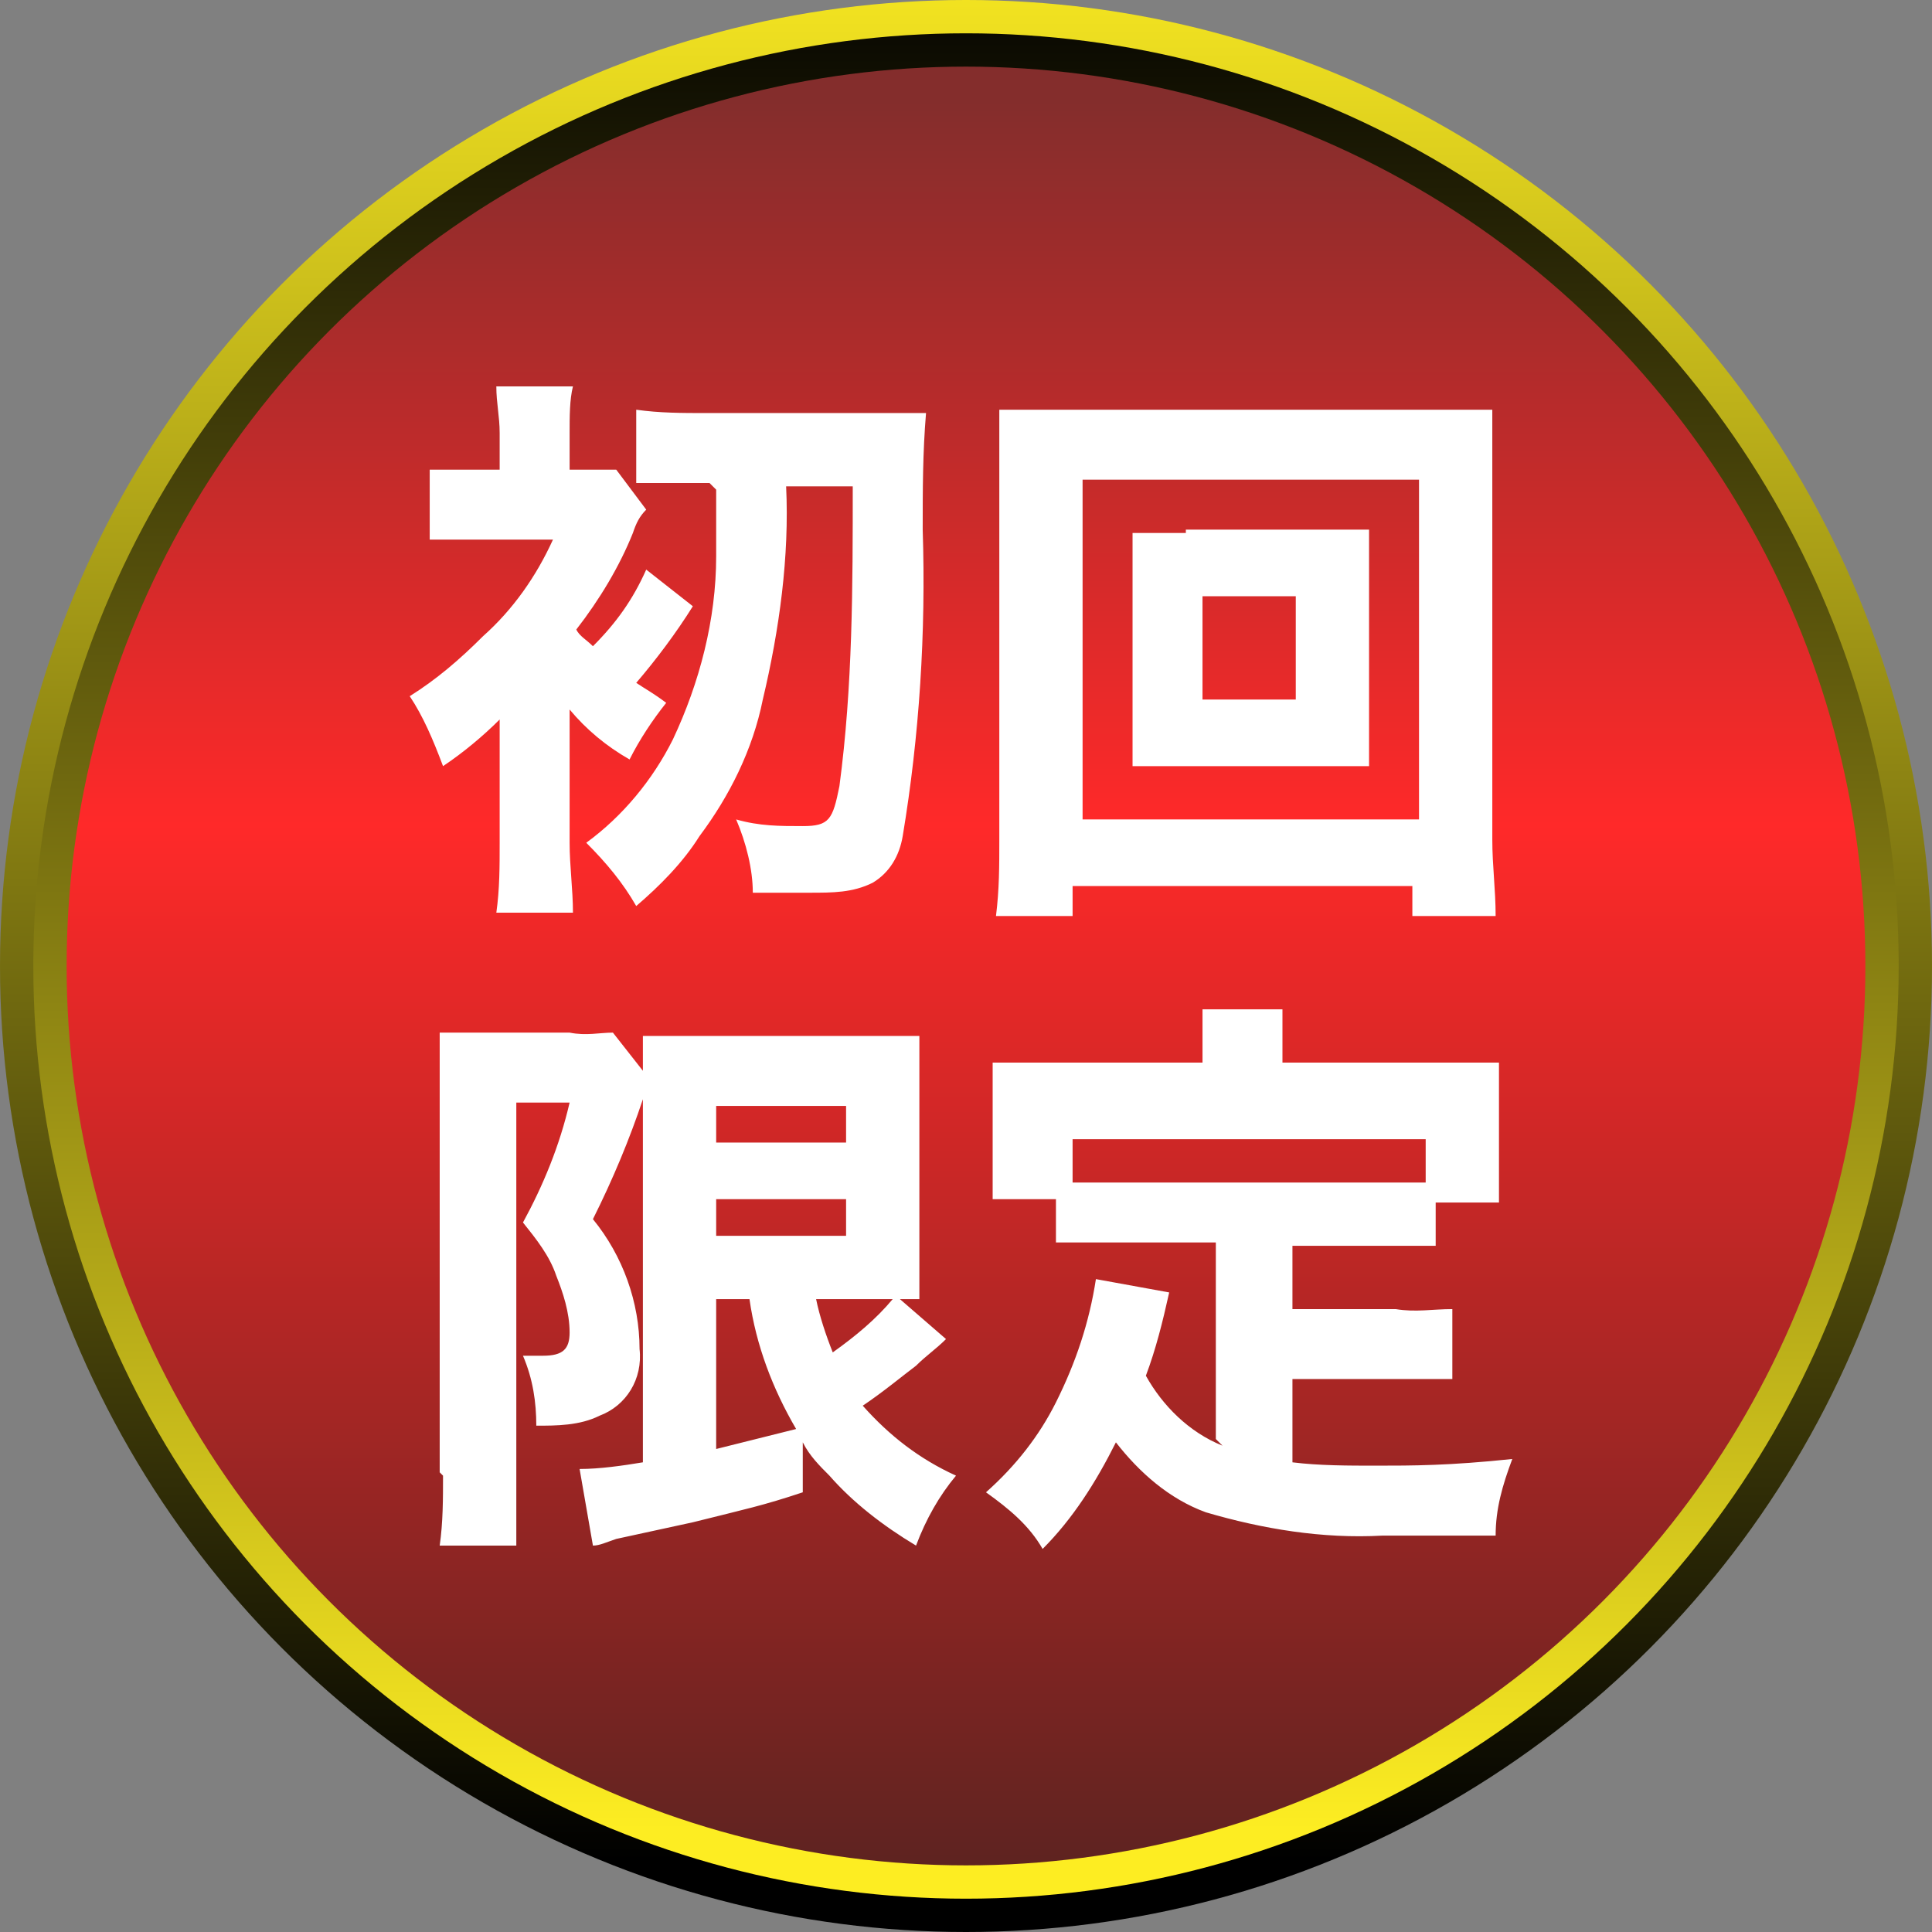
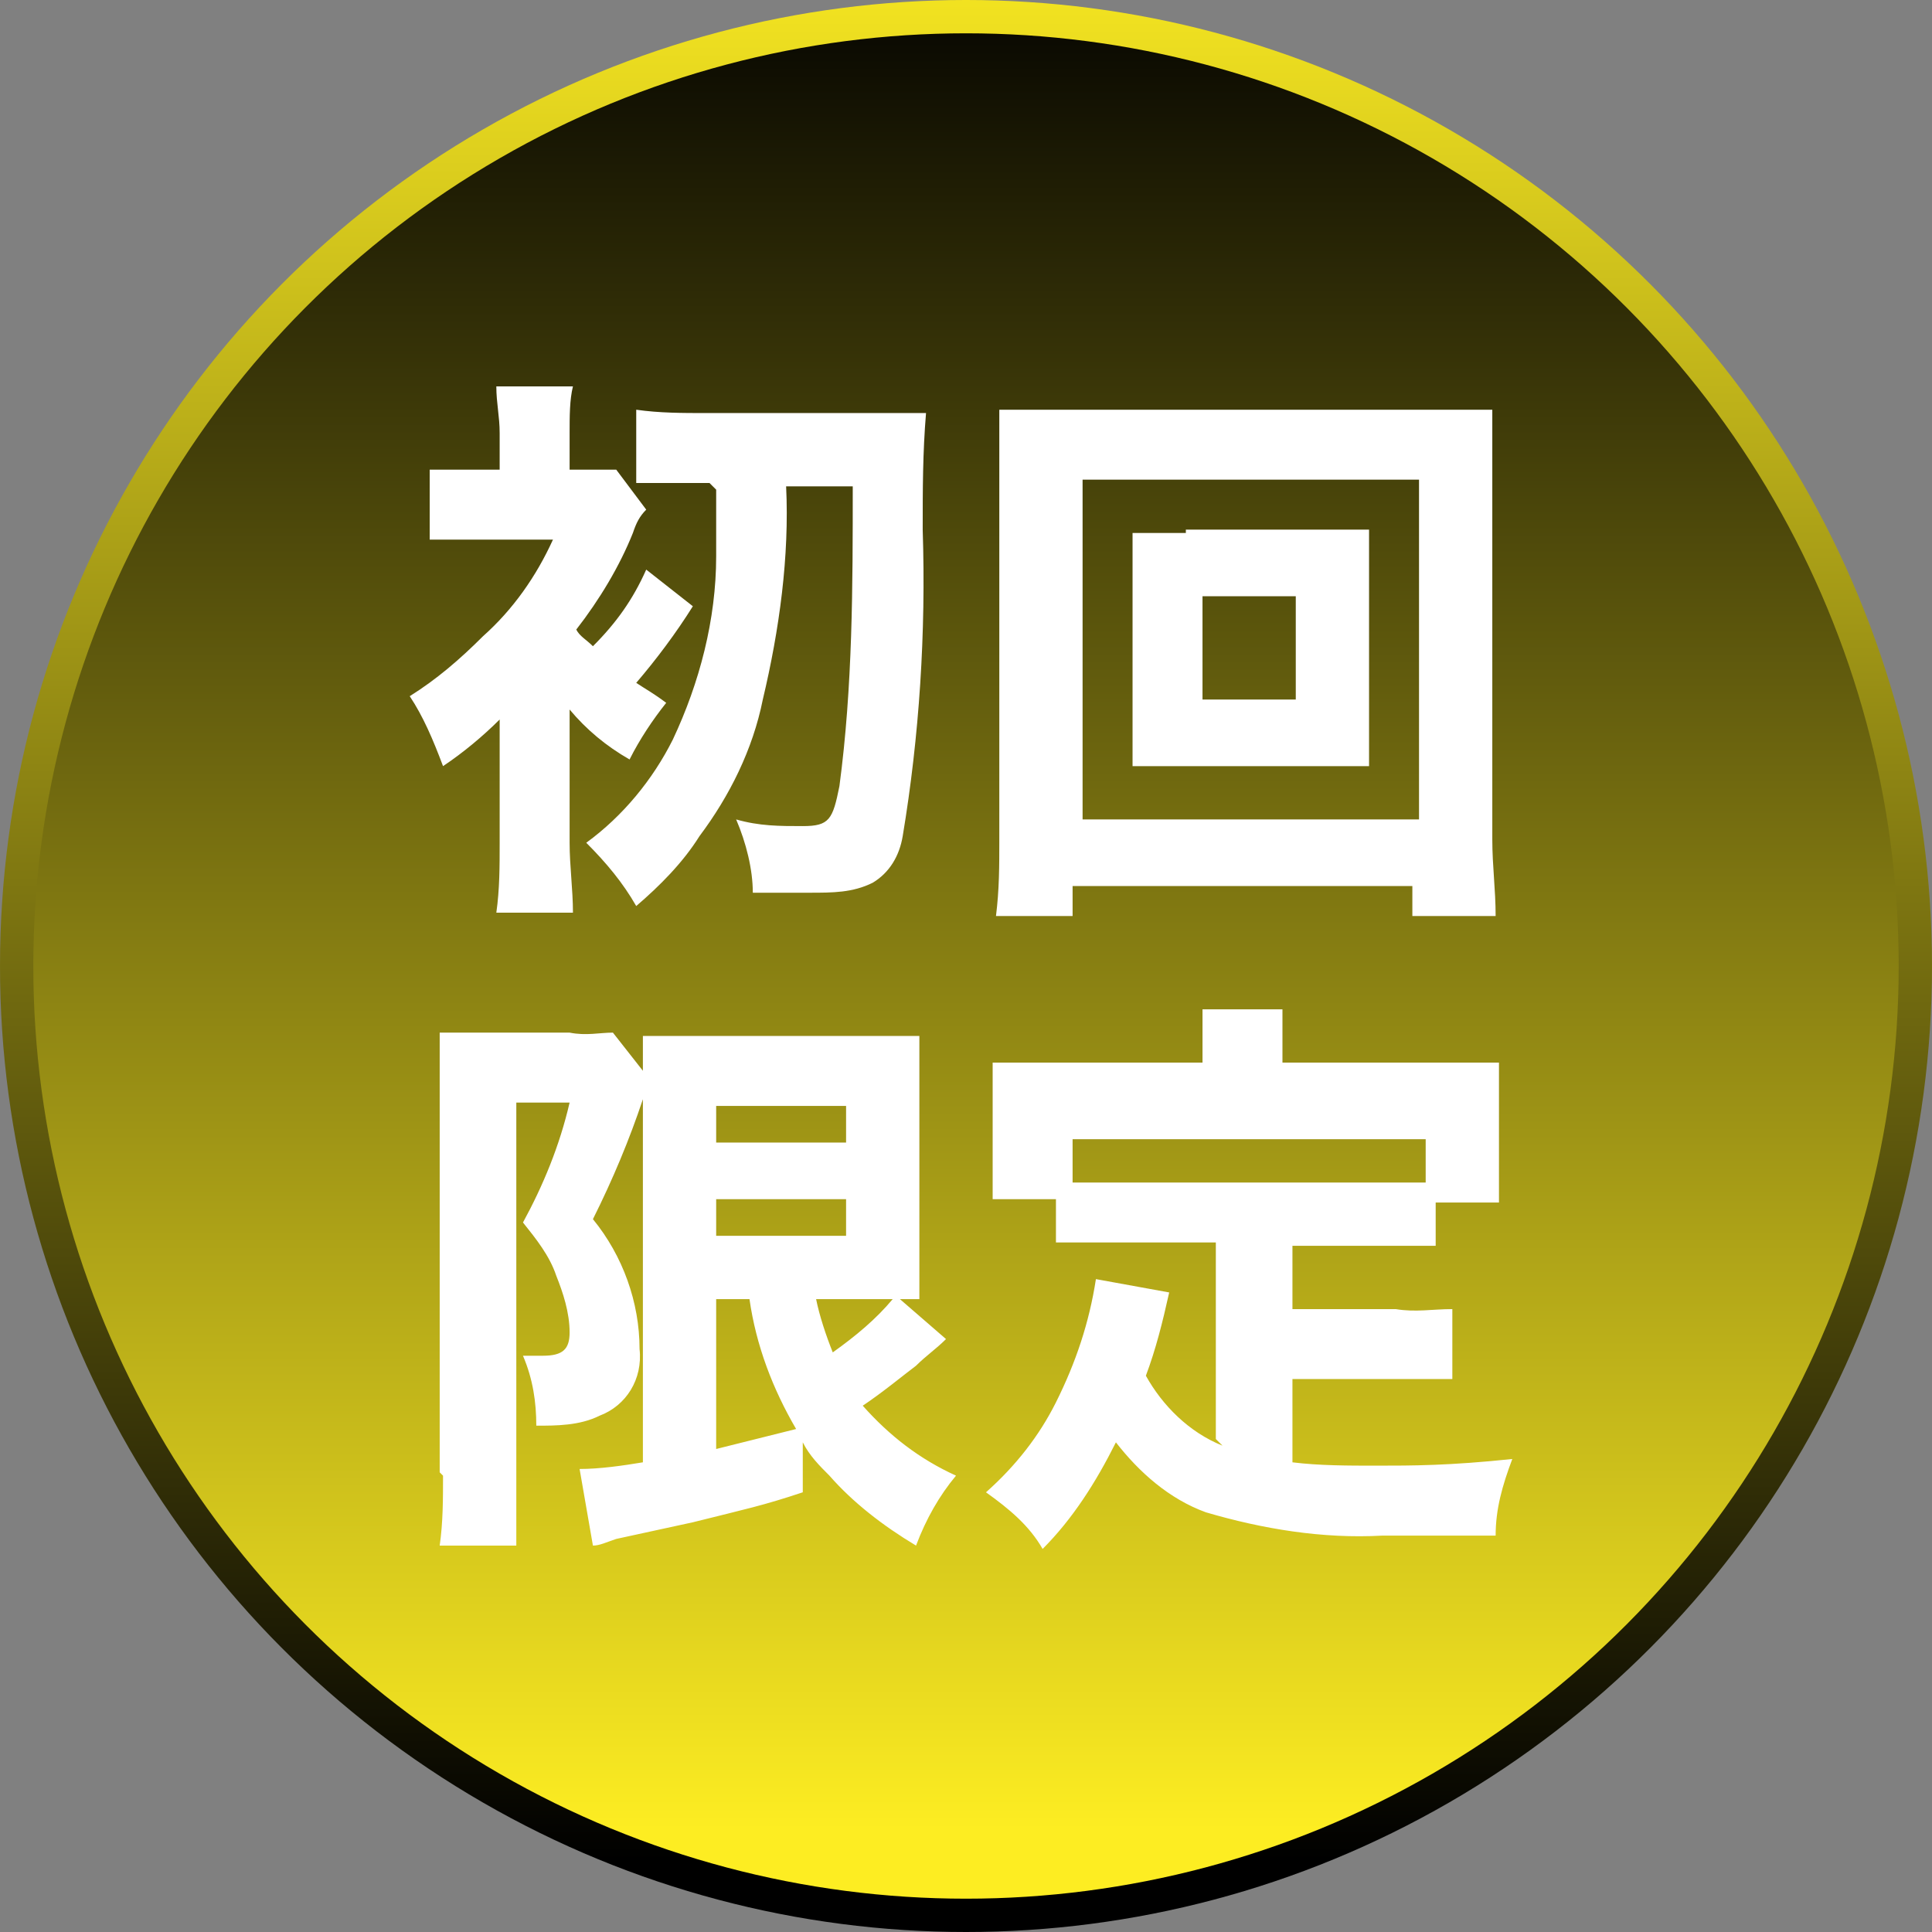
<svg xmlns="http://www.w3.org/2000/svg" id="_レイヤー_1" data-name="レイヤー_1" version="1.1" viewBox="0 0 58 58">
  <rect x="0" y="0" width="58" height="58" fill="#808080" stroke="none" />
  <defs>
    <style>
      .st0 {
        fill: url(#_名称未設定グラデーション_3);
      }

      .st1 {
        fill: url(#_名称未設定グラデーション_2);
      }

      .st2 {
        fill: #fff;
      }

      .st3 {
        fill: url(#_名称未設定グラデーション);
      }
    </style>
    <linearGradient id="_名称未設定グラデーション" data-name="名称未設定グラデーション" x1="-555.7" y1="856.8" x2="-555.7" y2="855.8" gradientTransform="translate(32262 49692.2) scale(58 -58)" gradientUnits="userSpaceOnUse">
      <stop offset="0" stop-color="#fded22" />
      <stop offset="1" stop-color="#000" />
    </linearGradient>
    <linearGradient id="_名称未設定グラデーション_2" data-name="名称未設定グラデーション 2" x1="-555.4" y1="855.3" x2="-555.4" y2="856.3" gradientTransform="translate(31131 47951.7) scale(56 -56)" gradientUnits="userSpaceOnUse">
      <stop offset="0" stop-color="#fded22" />
      <stop offset="1" stop-color="#000" />
    </linearGradient>
    <linearGradient id="_名称未設定グラデーション_3" data-name="名称未設定グラデーション 3" x1="-555" y1="855.7" x2="-555" y2="854.7" gradientTransform="translate(30000 46211.1) scale(54 -54)" gradientUnits="userSpaceOnUse">
      <stop offset="0" stop-color="#842d2c" />
      <stop offset=".4" stop-color="#ff2929" />
      <stop offset="1" stop-color="#572320" />
    </linearGradient>
  </defs>
  <g id="_グループ_26979" data-name="グループ_26979">
    <circle id="_楕円形_49" data-name="楕円形_49" class="st3" cx="29" cy="29" r="29" />
    <circle id="_楕円形_50" data-name="楕円形_50" class="st1" cx="29" cy="29" r="28" />
-     <circle id="_楕円形_51" data-name="楕円形_51" class="st0" cx="29" cy="29" r="27" />
    <path id="_パス_7389-2" data-name="パス_7389-2" class="st2" d="M21.5,14.7c0,1.2,0,1.4,0,2,0,1.9-.5,3.8-1.3,5.5-.6,1.2-1.5,2.3-2.6,3.1.6.6,1.1,1.2,1.5,1.9.7-.6,1.4-1.3,1.9-2.1.9-1.2,1.6-2.6,1.9-4.1.5-2.1.8-4.3.7-6.4h2c0,3,0,6-.4,9-.2,1-.3,1.2-1.1,1.2-.7,0-1.3,0-2-.2.3.7.5,1.5.5,2.2.6,0,1.3,0,1.7,0,.7,0,1.3,0,1.9-.3.5-.3.8-.8.9-1.4.5-3,.7-6.1.6-9.2,0-1.2,0-2.3.1-3.5-.5,0-1.1,0-1.6,0h-5c-.7,0-1.4,0-2.1-.1v2.2c.5,0,1.3,0,2.1,0h.1ZM17.1,21.3c.5.6,1.1,1.1,1.8,1.5.3-.6.7-1.2,1.1-1.7-.4-.3-.6-.4-.9-.6.6-.7,1.2-1.5,1.7-2.3l-1.4-1.1c-.4.9-.9,1.6-1.6,2.3-.2-.2-.4-.3-.5-.5.7-.9,1.3-1.9,1.7-2.9.1-.3.2-.5.4-.7l-.9-1.2c-.4,0-.8,0-1.2,0h-.2v-1.1c0-.5,0-1,.1-1.4h-2.3c0,.5.1.9.1,1.4v1.1h-.5c-.5,0-1.1,0-1.6,0v2.1c.5,0,1,0,1.5,0h2.2c-.5,1.1-1.2,2.1-2.1,2.9-.7.7-1.4,1.3-2.2,1.8.4.6.7,1.3,1,2.1.6-.4,1.2-.9,1.7-1.4,0,.1,0,.2,0,.4,0,.1,0,.2,0,.4v2.9c0,.7,0,1.4-.1,2.1h2.3c0-.7-.1-1.4-.1-2.1v-4ZM35.6,16c-.7,0-1.2,0-1.6,0,0,.5,0,.9,0,1.4v4.2c0,.5,0,.9,0,1.4.5,0,.8,0,1.6,0h3.9c.7,0,1.1,0,1.6,0,0-.4,0-.8,0-1.4v-4.3c0-.5,0-1,0-1.4-.4,0-.9,0-1.6,0h-3.9ZM36.1,17.9h2.8v3.1h-2.8v-3.1ZM44.9,27.5c0-.8-.1-1.5-.1-2.3v-10.9c0-.8,0-1.4,0-2-.7,0-1.3,0-2,0h-10.8c-.7,0-1.3,0-2,0,0,.6,0,1.2,0,2v10.9c0,.8,0,1.5-.1,2.3h2.3v-.9h10.2v.9h2.3ZM32.5,14.4h10.1v10.2h-10.1v-10.2ZM27,39c.2,0,.2,0,.6,0,0-.6,0-1.2,0-1.9v-4.1c0-.6,0-1.3,0-1.9-.5,0-1,0-1.6,0h-5.1c-.5,0-1.1,0-1.6,0,0,.7,0,1.1,0,1.8v11c-.6.1-1.3.2-1.9.2l.4,2.3c.2,0,.4-.1.7-.2l2.3-.5c1.6-.4,2.1-.5,3.3-.9v-1.5c.2.4.5.7.8,1,.7.8,1.6,1.5,2.6,2.1.3-.8.7-1.5,1.2-2.1-1.1-.5-2-1.2-2.8-2.1.6-.4,1.2-.9,1.6-1.2.3-.3.6-.5.9-.8l-1.5-1.3ZM26.4,39h.4c-.5.6-1.1,1.1-1.8,1.6-.2-.5-.4-1.1-.5-1.6h1.9ZM21.5,39h1c.2,1.4.7,2.7,1.4,3.9-.8.2-1.6.4-2.4.6v-4.5ZM21.5,33.2h3.9v1.1h-3.9v-1.1ZM21.5,36h3.9v1.1h-3.9v-1.1ZM13.3,44.3c0,.7,0,1.4-.1,2.1h2.3c0-.7,0-1.4,0-2.1v-11.2h1.6c-.3,1.3-.8,2.5-1.4,3.6.4.5.8,1,1,1.6.2.5.4,1.1.4,1.7,0,.5-.2.7-.8.7-.2,0-.4,0-.6,0,.3.7.4,1.4.4,2.1.6,0,1.3,0,1.9-.3.8-.3,1.3-1.1,1.2-2,0-1.4-.5-2.8-1.4-3.9.6-1.2,1.1-2.4,1.5-3.6,0-.2.2-.4.2-.6l-1.1-1.4c-.4,0-.8.1-1.3,0h-2.6c-.4,0-.9,0-1.3,0,0,1,0,1.1,0,1.7v11.5ZM36.7,43.4c-1-.4-1.8-1.2-2.3-2.1.3-.8.5-1.6.7-2.5l-2.2-.4c-.2,1.3-.6,2.5-1.2,3.7-.5,1-1.2,1.9-2.1,2.7.7.5,1.3,1,1.7,1.7.9-.9,1.6-2,2.2-3.2.7.9,1.6,1.7,2.7,2.1,1.7.5,3.5.8,5.3.7.9,0,1.9,0,3.4,0,0-.8.2-1.5.5-2.3-1.9.2-3,.2-4.1.2-.8,0-1.7,0-2.5-.1v-2.5h3.1c.6,0,1.1,0,1.7,0v-2.1c-.6,0-1.1.1-1.7,0h-3.1v-1.9h2.5c.6,0,1.2,0,1.8,0v-1.3h1.9c0-.5,0-.9,0-1.4v-1.5c0-.4,0-.9,0-1.3-.7,0-1.3,0-2,0h-4.5v-.5c0-.4,0-.7,0-1.1h-2.4c0,.4,0,.7,0,1.1v.5h-4.3c-.7,0-1.3,0-2,0,0,.4,0,.9,0,1.3v1.4c0,.5,0,1,0,1.4h1.9v1.3c.6,0,1.2,0,1.8,0h3v5.9ZM42.8,35.5c-.4,0-.9,0-1.5,0h-7.6c-.6,0-1.1,0-1.5,0v-1.3h10.6v1.3Z" />
  </g>
</svg>